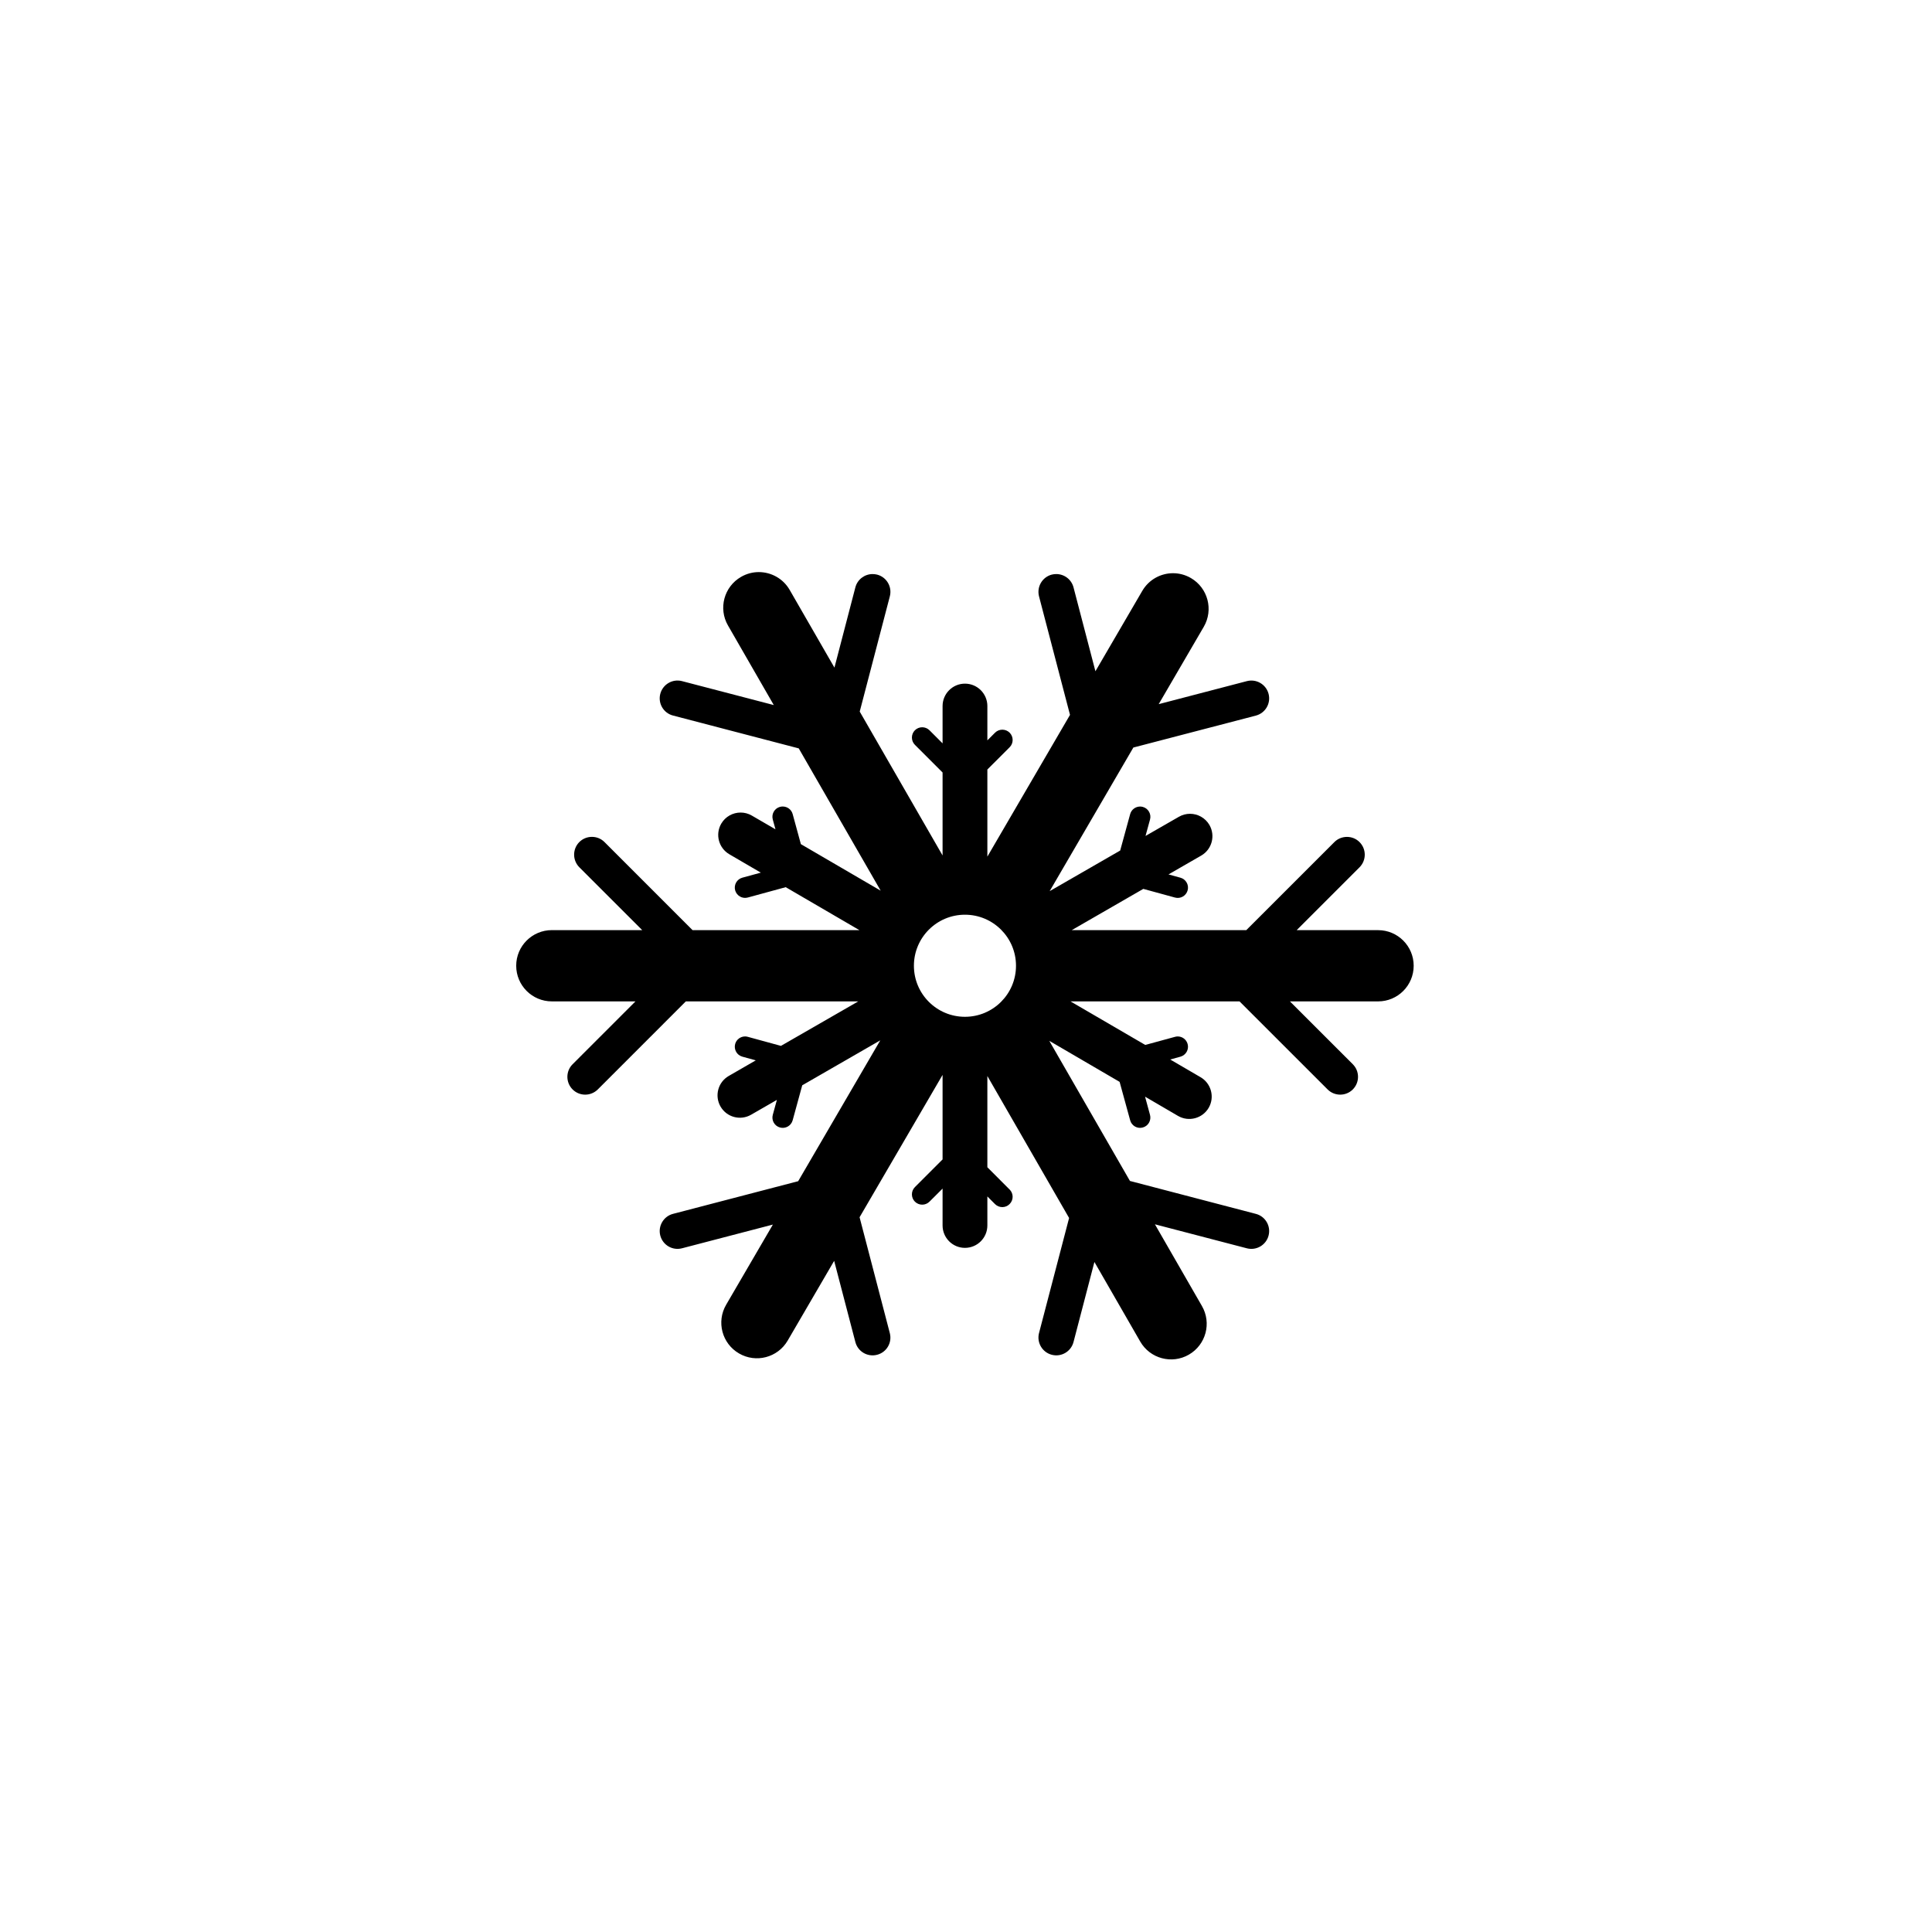
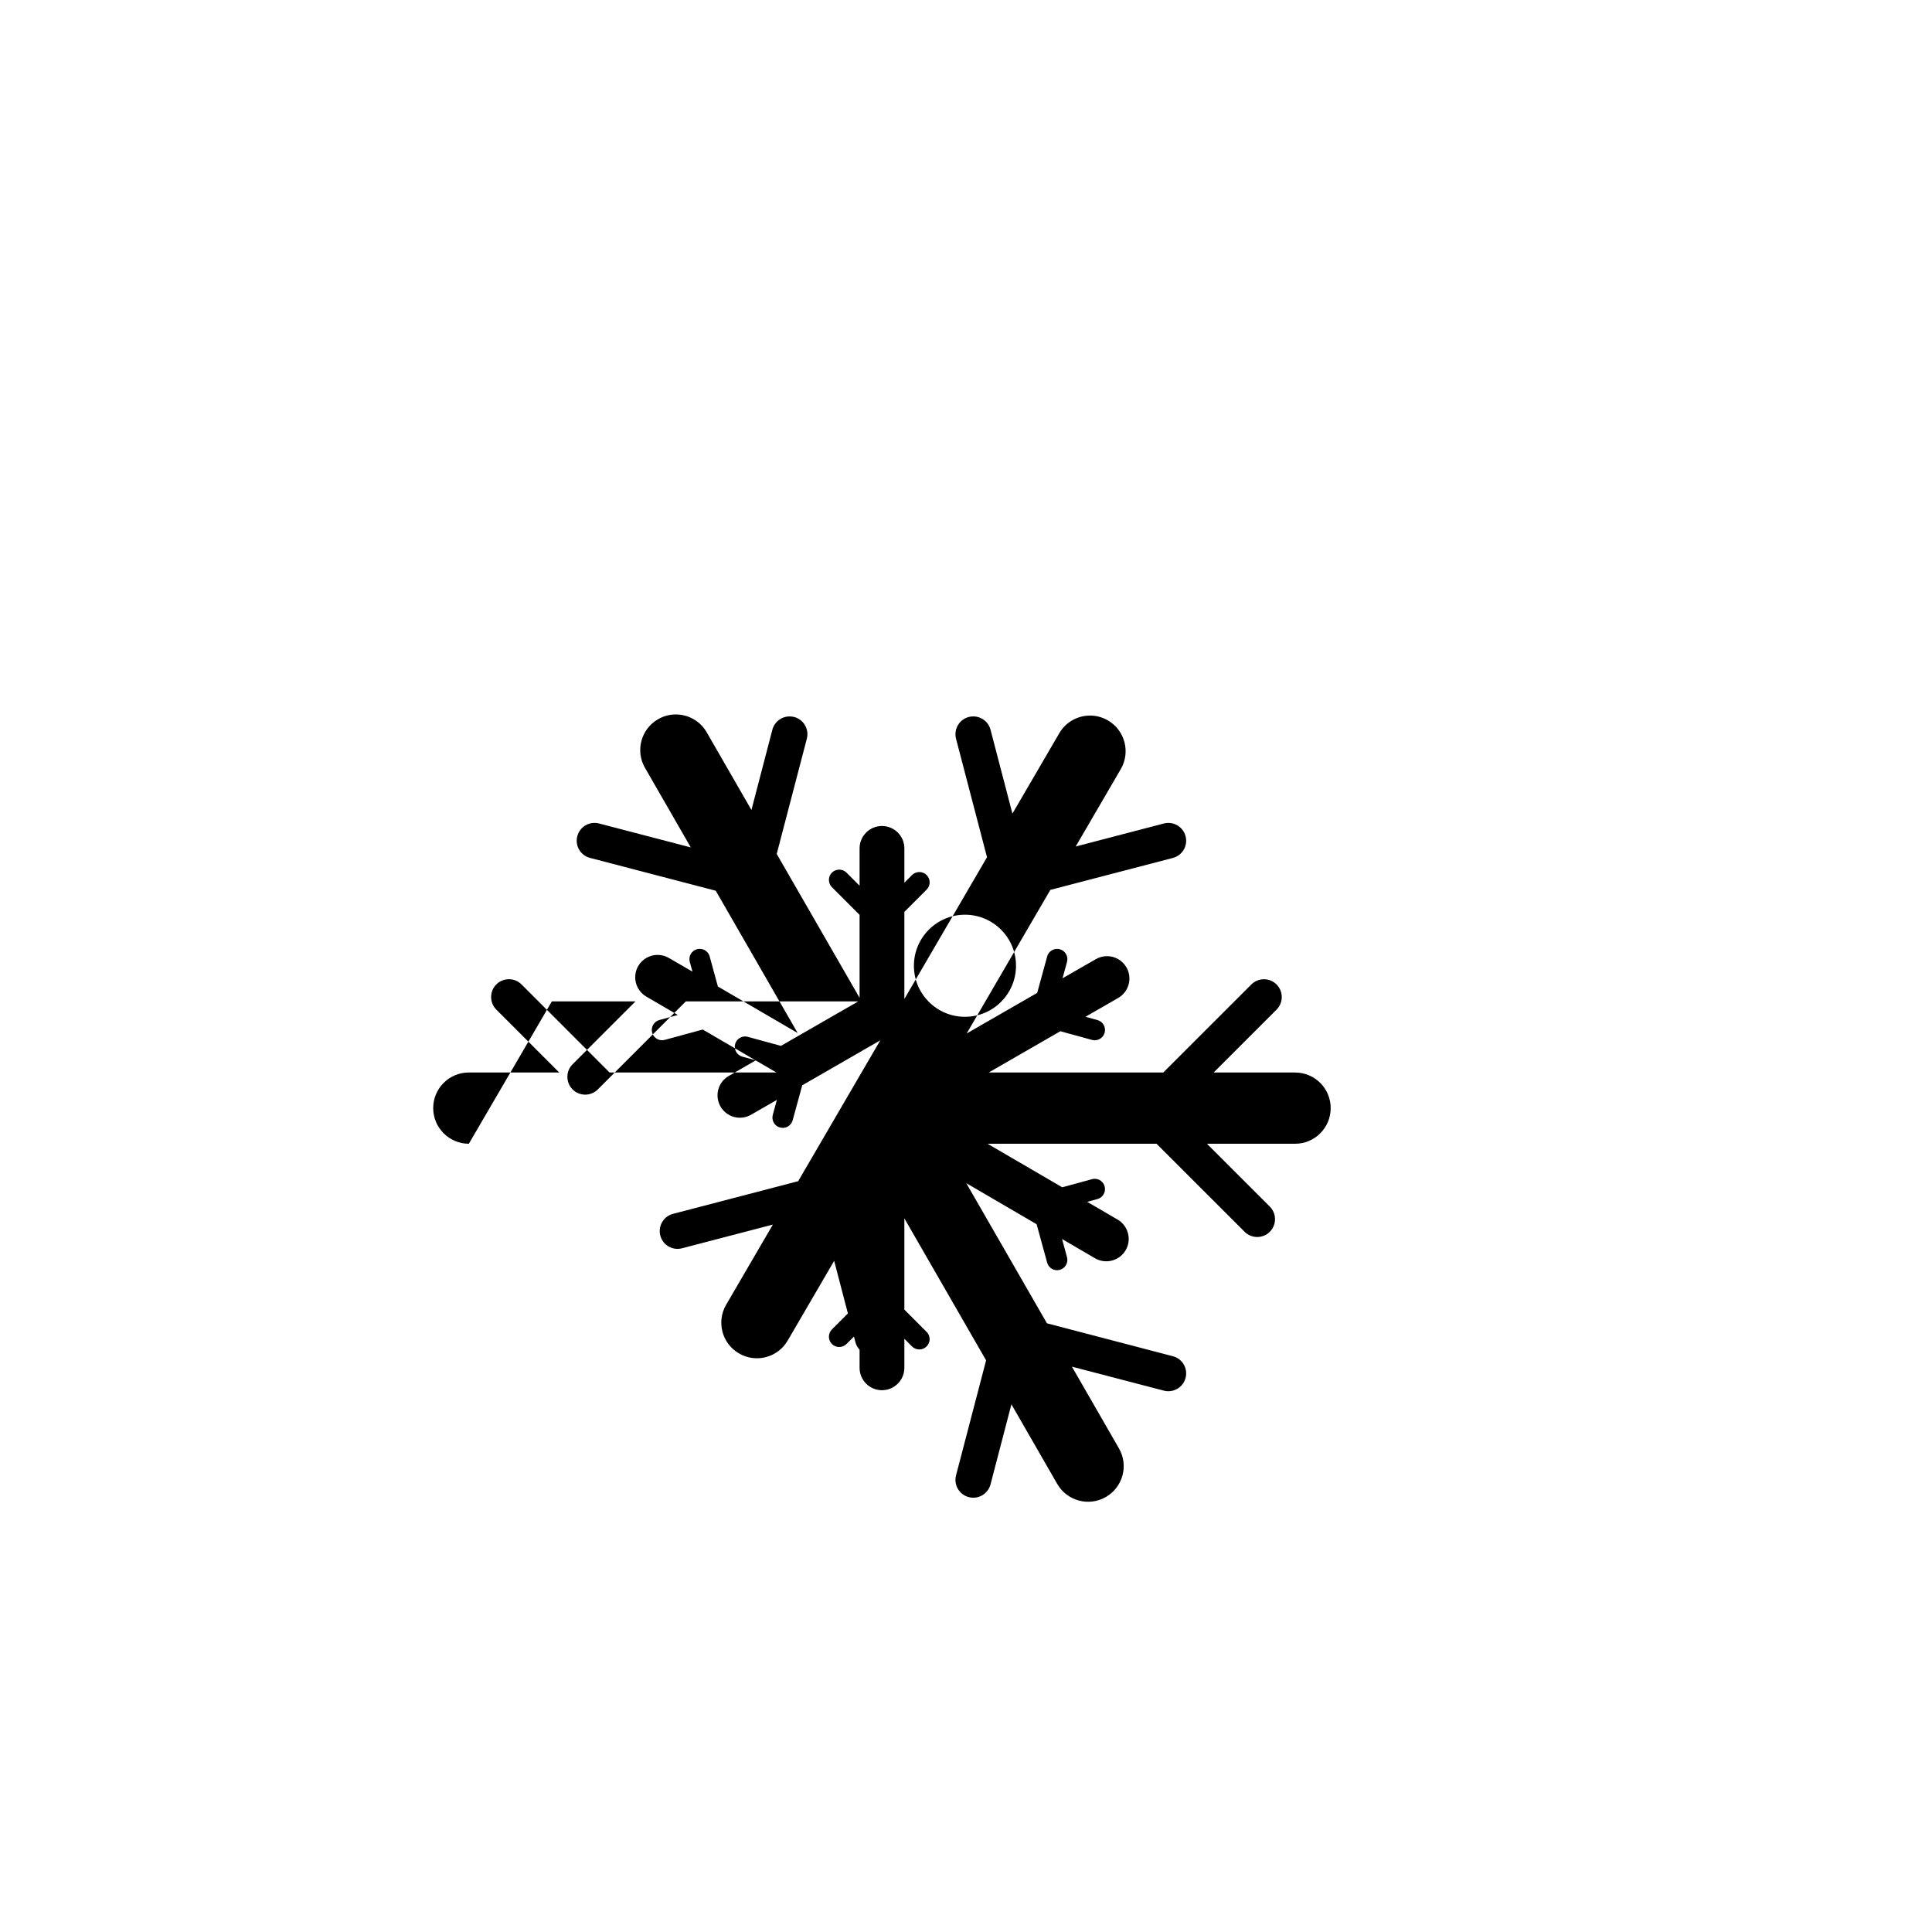
<svg xmlns="http://www.w3.org/2000/svg" width="500" height="500" viewBox="0 0 500 500">
  <g transform="translate(133.598,148.058)translate(116.151,101.897)rotate(0)translate(-116.151,-101.897) scale(2.429,2.429)" opacity="1">
    <defs class="defs" />
-     <path transform="translate(-2.19,-8.057)" d="M5.987,53.797h8.907l-6.697,6.696c-0.742,0.74 -0.742,1.94 0,2.685c0.741,0.739 1.94,0.739 2.684,0l9.38,-9.381h18.371l-8.238,4.74l-3.527,-0.964c-0.1,-0.029 -0.193,-0.042 -0.291,-0.042c-0.482,0 -0.927,0.32 -1.06,0.806c-0.158,0.586 0.185,1.192 0.773,1.351l1.425,0.391l-2.879,1.661c-1.145,0.657 -1.535,2.115 -0.878,3.258c0.656,1.142 2.116,1.532 3.254,0.876l2.752,-1.583l-0.436,1.592c-0.162,0.586 0.183,1.192 0.769,1.35c0.583,0.163 1.19,-0.187 1.348,-0.769l1.02,-3.727l8.315,-4.79l-8.747,15.007l-13.336,3.48c-1.011,0.262 -1.62,1.301 -1.356,2.313c0.268,1.015 1.3,1.621 2.316,1.355l9.68,-2.526l-4.979,8.541c-1.057,1.812 -0.442,4.135 1.368,5.186c1.811,1.059 4.133,0.443 5.186,-1.363l4.954,-8.499l2.26,8.652c0.264,1.015 1.3,1.621 2.316,1.355c1.016,-0.263 1.622,-1.297 1.352,-2.314l-3.22,-12.339l8.843,-15.167v9.006l-2.948,2.95c-0.426,0.424 -0.426,1.122 0,1.549c0.432,0.429 1.125,0.429 1.553,0l1.395,-1.391v3.925c0,1.322 1.067,2.39 2.384,2.39c1.32,0 2.388,-1.067 2.388,-2.39v-3.09l0.816,0.818c0.43,0.428 1.127,0.428 1.553,-0.004c0.432,-0.429 0.432,-1.122 0,-1.554v0.004l-2.369,-2.372v-9.722l8.709,15.127l-3.205,12.263c-0.262,1.01 0.346,2.048 1.357,2.311c1.018,0.266 2.051,-0.341 2.318,-1.355l2.227,-8.532l4.881,8.479c1.043,1.815 3.365,2.443 5.18,1.396c1.82,-1.048 2.443,-3.365 1.396,-5.181l-5.01,-8.707l9.791,2.555c1.018,0.266 2.053,-0.341 2.318,-1.355c0.266,-1.013 -0.34,-2.052 -1.359,-2.313l-13.41,-3.506l-8.596,-14.931l7.494,4.374l1.123,4.092c0.158,0.582 0.76,0.932 1.342,0.769c0.59,-0.157 0.932,-0.764 0.773,-1.35v0.004l-0.527,-1.939l3.514,2.052c1.139,0.66 2.6,0.274 3.266,-0.864c0.66,-1.135 0.273,-2.597 -0.865,-3.261l-3.236,-1.887l1.09,-0.299c0.58,-0.158 0.93,-0.765 0.768,-1.346c-0.133,-0.49 -0.572,-0.811 -1.055,-0.811c-0.1,0 -0.195,0.013 -0.295,0.042l-3.166,0.863l-7.963,-4.64h18.008l9.385,9.381c0.74,0.739 1.945,0.739 2.684,0c0.74,-0.744 0.74,-1.944 0,-2.685l-6.699,-6.696h9.396c2.094,0 3.789,-1.699 3.789,-3.798c0,-2.093 -1.695,-3.792 -3.789,-3.792h-8.678l6.699,-6.698c0.74,-0.744 0.74,-1.944 0,-2.684c-0.369,-0.372 -0.855,-0.554 -1.34,-0.554c-0.486,0 -0.977,0.183 -1.344,0.554l-9.385,9.382h-18.597l7.627,-4.397l3.373,0.923c0.59,0.162 1.191,-0.183 1.35,-0.769c0.162,-0.583 -0.188,-1.188 -0.768,-1.346l-1.271,-0.349l3.486,-2.007c1.143,-0.66 1.531,-2.117 0.877,-3.259c-0.445,-0.765 -1.248,-1.194 -2.07,-1.194c-0.402,0 -0.814,0.102 -1.188,0.32l-3.553,2.04l0.479,-1.745c0.162,-0.585 -0.184,-1.192 -0.77,-1.35c-0.096,-0.027 -0.195,-0.038 -0.287,-0.038c-0.48,0 -0.926,0.32 -1.059,0.806v0.002l-1.062,3.88l-7.514,4.327l8.916,-15.301l13.049,-3.402c1.02,-0.266 1.625,-1.304 1.359,-2.318c-0.266,-1.014 -1.301,-1.62 -2.318,-1.354l-9.389,2.451l4.803,-8.242c1.055,-1.812 0.443,-4.136 -1.367,-5.191c-0.602,-0.351 -1.258,-0.518 -1.906,-0.518c-1.305,0 -2.576,0.675 -3.281,1.886l-4.99,8.56l-2.334,-8.938c-0.225,-0.856 -0.994,-1.417 -1.836,-1.417c-0.158,0 -0.32,0.016 -0.482,0.058c-1.012,0.266 -1.619,1.301 -1.357,2.318l3.301,12.627l-8.805,15.103v-9.281l2.373,-2.372c0.428,-0.426 0.428,-1.122 0,-1.554c-0.43,-0.424 -1.127,-0.424 -1.553,0l-0.82,0.82v-3.656c0,-1.317 -1.068,-2.387 -2.388,-2.387c-1.317,0 -2.384,1.07 -2.384,2.387v3.976l-1.395,-1.396c-0.213,-0.213 -0.496,-0.32 -0.776,-0.32c-0.283,0 -0.559,0.106 -0.777,0.32c-0.426,0.43 -0.426,1.122 0,1.552l2.948,2.947v8.841l-8.828,-15.33l3.208,-12.276c0.266,-1.018 -0.34,-2.052 -1.356,-2.318c-0.162,-0.039 -0.325,-0.058 -0.482,-0.058c-0.839,0 -1.612,0.565 -1.834,1.417l-2.23,8.55l-4.767,-8.275c-0.7,-1.219 -1.98,-1.903 -3.294,-1.903c-0.64,0 -1.292,0.165 -1.886,0.509c-1.816,1.043 -2.443,3.365 -1.395,5.18l4.88,8.479l-9.777,-2.551c-1.016,-0.266 -2.048,0.343 -2.316,1.354c-0.264,1.014 0.34,2.052 1.356,2.313l13.396,3.499l8.729,15.161l-8.502,-4.958l-0.875,-3.204c-0.133,-0.486 -0.576,-0.806 -1.06,-0.806c-0.098,0 -0.191,0.013 -0.289,0.038c-0.586,0.158 -0.931,0.762 -0.769,1.35v0l0.287,1.042l-2.518,-1.462c-0.375,-0.22 -0.789,-0.324 -1.198,-0.324c-0.82,0 -1.618,0.424 -2.061,1.182c-0.662,1.14 -0.278,2.598 0.862,3.263l3.353,1.957l-1.963,0.536c-0.584,0.158 -0.931,0.762 -0.773,1.346c0.165,0.586 0.764,0.931 1.35,0.769l4.039,-1.102l7.849,4.576h-17.776l-9.38,-9.382c-0.372,-0.372 -0.854,-0.554 -1.34,-0.554c-0.486,0 -0.972,0.183 -1.344,0.554c-0.737,0.74 -0.737,1.94 0,2.684l6.703,6.698h-9.63c-2.094,0 -3.797,1.699 -3.797,3.792c0,2.102 1.703,3.801 3.797,3.801zM50,44.561c3.003,0 5.439,2.435 5.439,5.438c0,3.005 -2.436,5.439 -5.439,5.439c-3.004,0 -5.438,-2.434 -5.438,-5.439c0,-3.003 2.435,-5.438 5.438,-5.438z" fill="#000000" class="fill c1" />
+     <path transform="translate(-2.19,-8.057)" d="M5.987,53.797h8.907l-6.697,6.696c-0.742,0.74 -0.742,1.94 0,2.685c0.741,0.739 1.94,0.739 2.684,0l9.38,-9.381h18.371l-8.238,4.74l-3.527,-0.964c-0.1,-0.029 -0.193,-0.042 -0.291,-0.042c-0.482,0 -0.927,0.32 -1.06,0.806c-0.158,0.586 0.185,1.192 0.773,1.351l1.425,0.391l-2.879,1.661c-1.145,0.657 -1.535,2.115 -0.878,3.258c0.656,1.142 2.116,1.532 3.254,0.876l2.752,-1.583l-0.436,1.592c-0.162,0.586 0.183,1.192 0.769,1.35c0.583,0.163 1.19,-0.187 1.348,-0.769l1.02,-3.727l8.315,-4.79l-8.747,15.007l-13.336,3.48c-1.011,0.262 -1.62,1.301 -1.356,2.313c0.268,1.015 1.3,1.621 2.316,1.355l9.68,-2.526l-4.979,8.541c-1.057,1.812 -0.442,4.135 1.368,5.186c1.811,1.059 4.133,0.443 5.186,-1.363l4.954,-8.499l2.26,8.652c0.264,1.015 1.3,1.621 2.316,1.355c1.016,-0.263 1.622,-1.297 1.352,-2.314l-3.22,-12.339v9.006l-2.948,2.95c-0.426,0.424 -0.426,1.122 0,1.549c0.432,0.429 1.125,0.429 1.553,0l1.395,-1.391v3.925c0,1.322 1.067,2.39 2.384,2.39c1.32,0 2.388,-1.067 2.388,-2.39v-3.09l0.816,0.818c0.43,0.428 1.127,0.428 1.553,-0.004c0.432,-0.429 0.432,-1.122 0,-1.554v0.004l-2.369,-2.372v-9.722l8.709,15.127l-3.205,12.263c-0.262,1.01 0.346,2.048 1.357,2.311c1.018,0.266 2.051,-0.341 2.318,-1.355l2.227,-8.532l4.881,8.479c1.043,1.815 3.365,2.443 5.18,1.396c1.82,-1.048 2.443,-3.365 1.396,-5.181l-5.01,-8.707l9.791,2.555c1.018,0.266 2.053,-0.341 2.318,-1.355c0.266,-1.013 -0.34,-2.052 -1.359,-2.313l-13.41,-3.506l-8.596,-14.931l7.494,4.374l1.123,4.092c0.158,0.582 0.76,0.932 1.342,0.769c0.59,-0.157 0.932,-0.764 0.773,-1.35v0.004l-0.527,-1.939l3.514,2.052c1.139,0.66 2.6,0.274 3.266,-0.864c0.66,-1.135 0.273,-2.597 -0.865,-3.261l-3.236,-1.887l1.09,-0.299c0.58,-0.158 0.93,-0.765 0.768,-1.346c-0.133,-0.49 -0.572,-0.811 -1.055,-0.811c-0.1,0 -0.195,0.013 -0.295,0.042l-3.166,0.863l-7.963,-4.64h18.008l9.385,9.381c0.74,0.739 1.945,0.739 2.684,0c0.74,-0.744 0.74,-1.944 0,-2.685l-6.699,-6.696h9.396c2.094,0 3.789,-1.699 3.789,-3.798c0,-2.093 -1.695,-3.792 -3.789,-3.792h-8.678l6.699,-6.698c0.74,-0.744 0.74,-1.944 0,-2.684c-0.369,-0.372 -0.855,-0.554 -1.34,-0.554c-0.486,0 -0.977,0.183 -1.344,0.554l-9.385,9.382h-18.597l7.627,-4.397l3.373,0.923c0.59,0.162 1.191,-0.183 1.35,-0.769c0.162,-0.583 -0.188,-1.188 -0.768,-1.346l-1.271,-0.349l3.486,-2.007c1.143,-0.66 1.531,-2.117 0.877,-3.259c-0.445,-0.765 -1.248,-1.194 -2.07,-1.194c-0.402,0 -0.814,0.102 -1.188,0.32l-3.553,2.04l0.479,-1.745c0.162,-0.585 -0.184,-1.192 -0.77,-1.35c-0.096,-0.027 -0.195,-0.038 -0.287,-0.038c-0.48,0 -0.926,0.32 -1.059,0.806v0.002l-1.062,3.88l-7.514,4.327l8.916,-15.301l13.049,-3.402c1.02,-0.266 1.625,-1.304 1.359,-2.318c-0.266,-1.014 -1.301,-1.62 -2.318,-1.354l-9.389,2.451l4.803,-8.242c1.055,-1.812 0.443,-4.136 -1.367,-5.191c-0.602,-0.351 -1.258,-0.518 -1.906,-0.518c-1.305,0 -2.576,0.675 -3.281,1.886l-4.99,8.56l-2.334,-8.938c-0.225,-0.856 -0.994,-1.417 -1.836,-1.417c-0.158,0 -0.32,0.016 -0.482,0.058c-1.012,0.266 -1.619,1.301 -1.357,2.318l3.301,12.627l-8.805,15.103v-9.281l2.373,-2.372c0.428,-0.426 0.428,-1.122 0,-1.554c-0.43,-0.424 -1.127,-0.424 -1.553,0l-0.82,0.82v-3.656c0,-1.317 -1.068,-2.387 -2.388,-2.387c-1.317,0 -2.384,1.07 -2.384,2.387v3.976l-1.395,-1.396c-0.213,-0.213 -0.496,-0.32 -0.776,-0.32c-0.283,0 -0.559,0.106 -0.777,0.32c-0.426,0.43 -0.426,1.122 0,1.552l2.948,2.947v8.841l-8.828,-15.33l3.208,-12.276c0.266,-1.018 -0.34,-2.052 -1.356,-2.318c-0.162,-0.039 -0.325,-0.058 -0.482,-0.058c-0.839,0 -1.612,0.565 -1.834,1.417l-2.23,8.55l-4.767,-8.275c-0.7,-1.219 -1.98,-1.903 -3.294,-1.903c-0.64,0 -1.292,0.165 -1.886,0.509c-1.816,1.043 -2.443,3.365 -1.395,5.18l4.88,8.479l-9.777,-2.551c-1.016,-0.266 -2.048,0.343 -2.316,1.354c-0.264,1.014 0.34,2.052 1.356,2.313l13.396,3.499l8.729,15.161l-8.502,-4.958l-0.875,-3.204c-0.133,-0.486 -0.576,-0.806 -1.06,-0.806c-0.098,0 -0.191,0.013 -0.289,0.038c-0.586,0.158 -0.931,0.762 -0.769,1.35v0l0.287,1.042l-2.518,-1.462c-0.375,-0.22 -0.789,-0.324 -1.198,-0.324c-0.82,0 -1.618,0.424 -2.061,1.182c-0.662,1.14 -0.278,2.598 0.862,3.263l3.353,1.957l-1.963,0.536c-0.584,0.158 -0.931,0.762 -0.773,1.346c0.165,0.586 0.764,0.931 1.35,0.769l4.039,-1.102l7.849,4.576h-17.776l-9.38,-9.382c-0.372,-0.372 -0.854,-0.554 -1.34,-0.554c-0.486,0 -0.972,0.183 -1.344,0.554c-0.737,0.74 -0.737,1.94 0,2.684l6.703,6.698h-9.63c-2.094,0 -3.797,1.699 -3.797,3.792c0,2.102 1.703,3.801 3.797,3.801zM50,44.561c3.003,0 5.439,2.435 5.439,5.438c0,3.005 -2.436,5.439 -5.439,5.439c-3.004,0 -5.438,-2.434 -5.438,-5.439c0,-3.003 2.435,-5.438 5.438,-5.438z" fill="#000000" class="fill c1" />
  </g>
</svg>